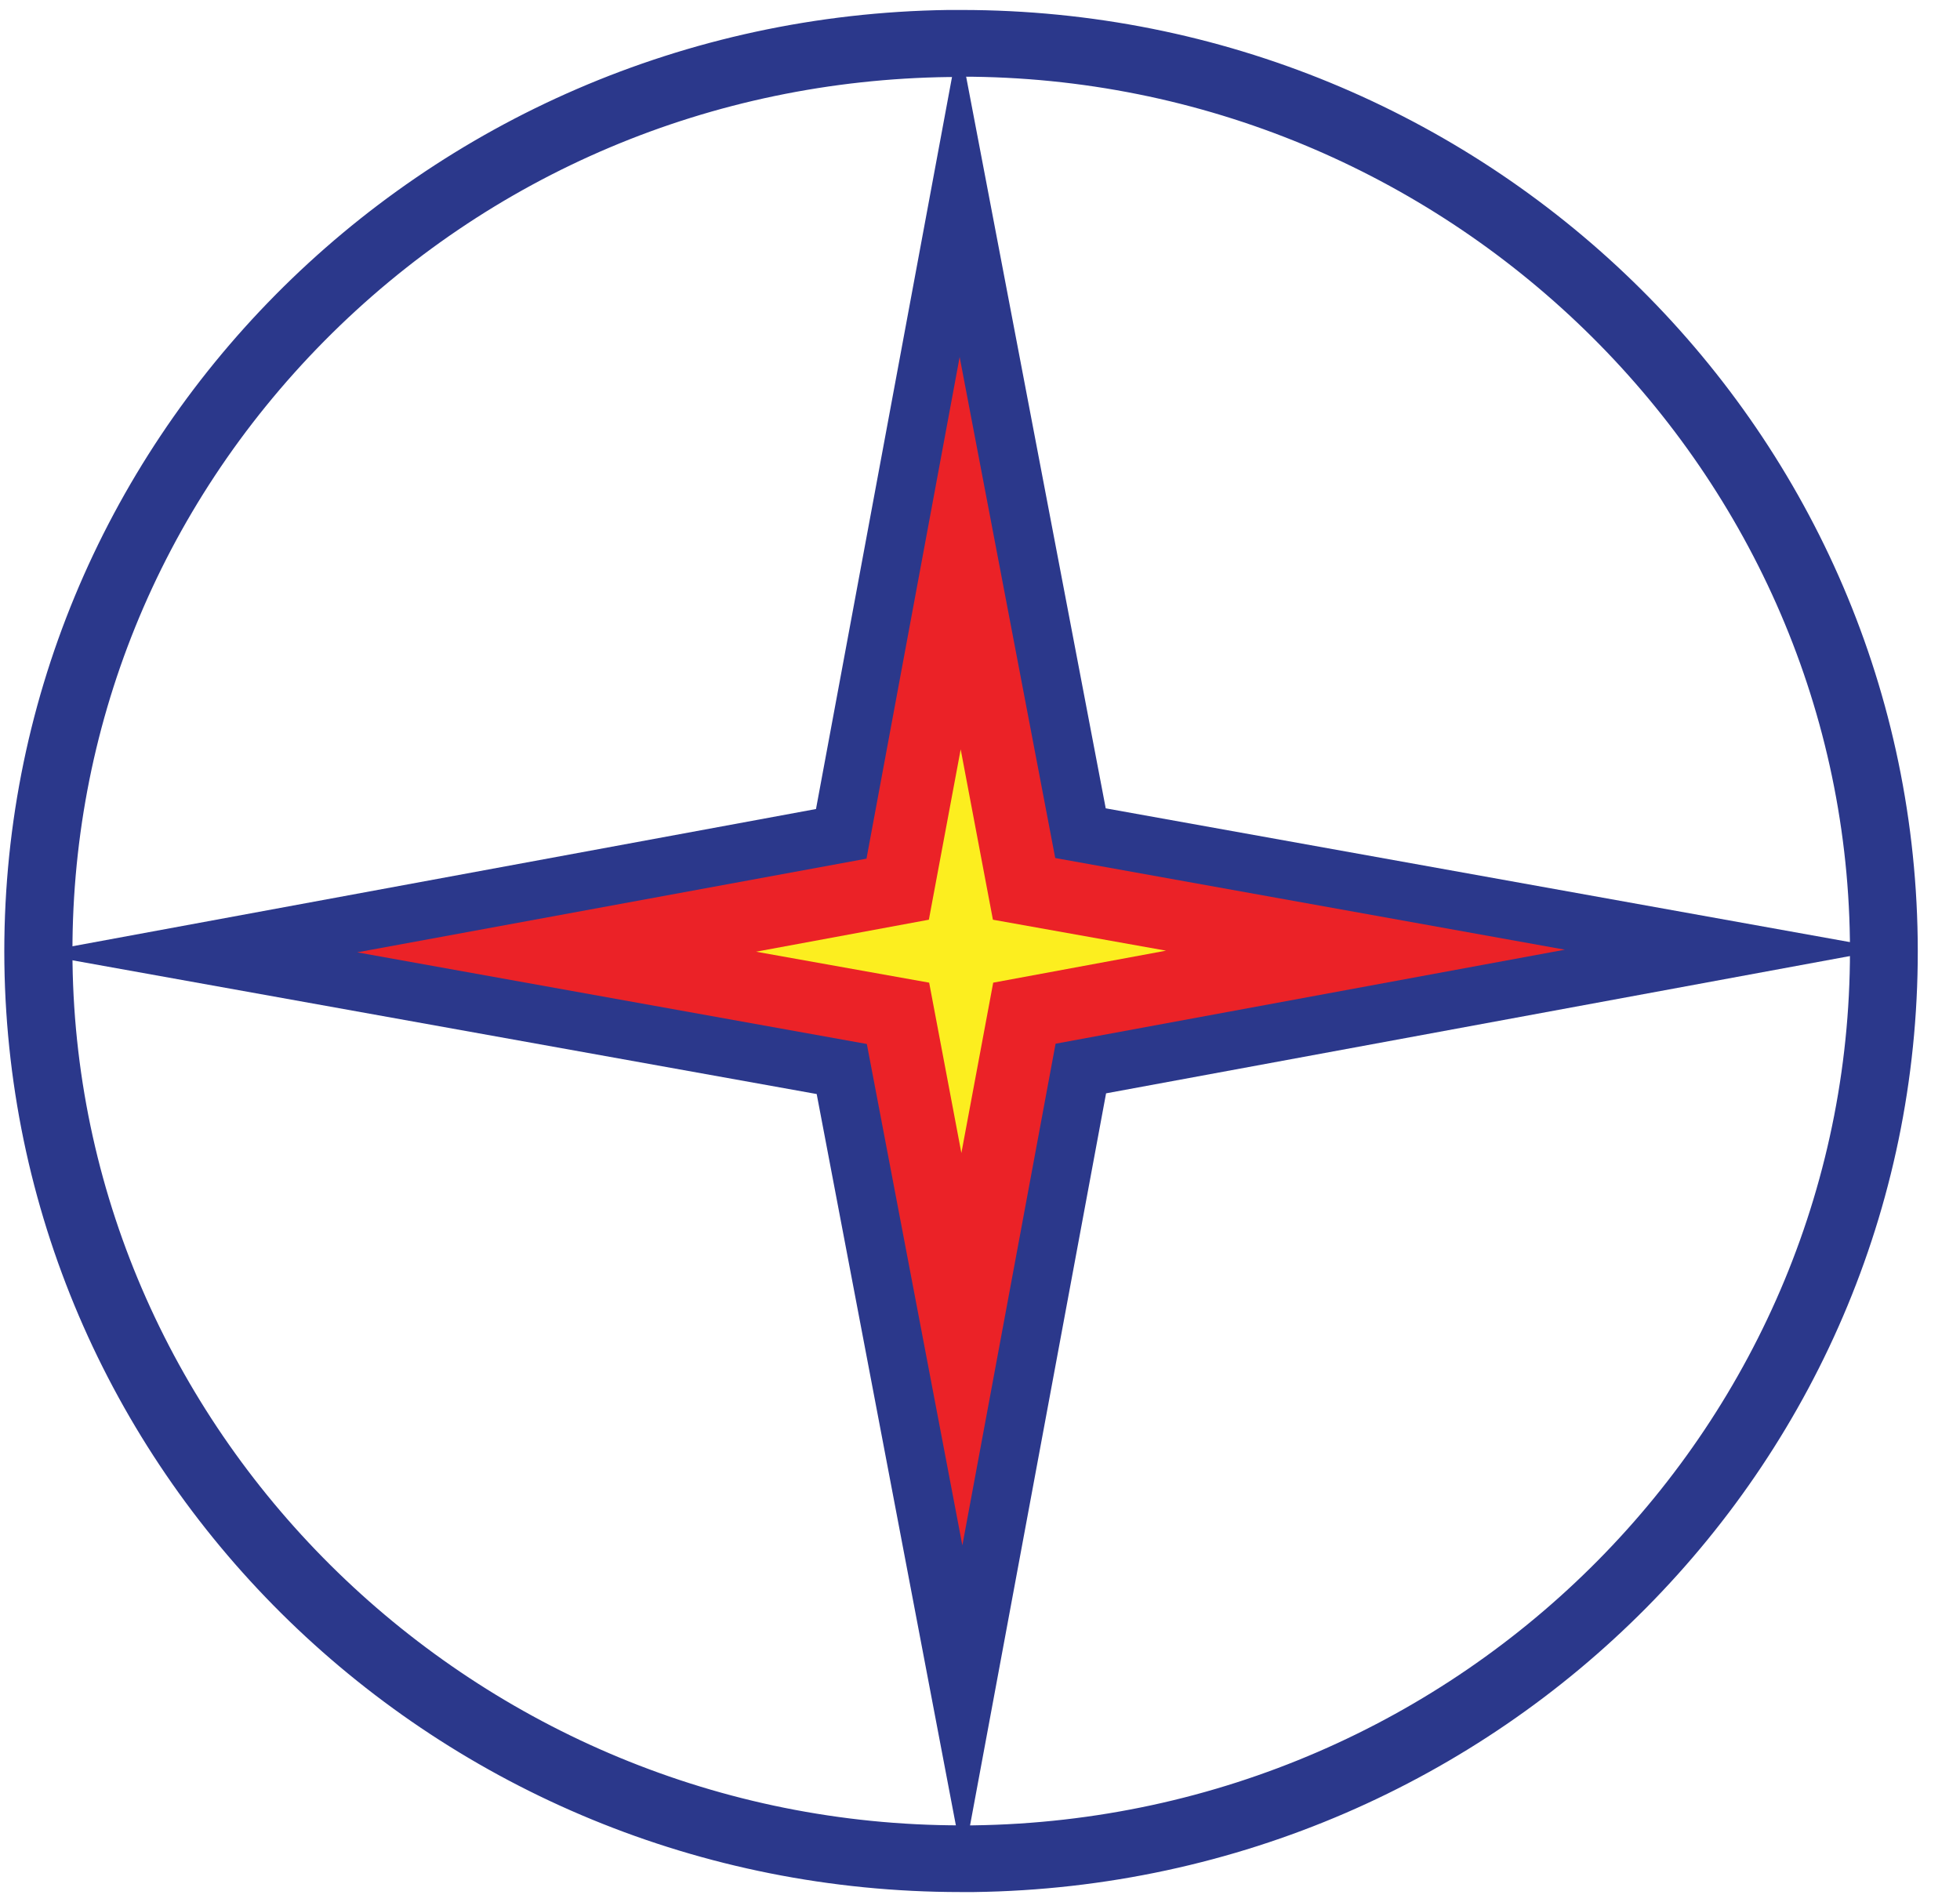
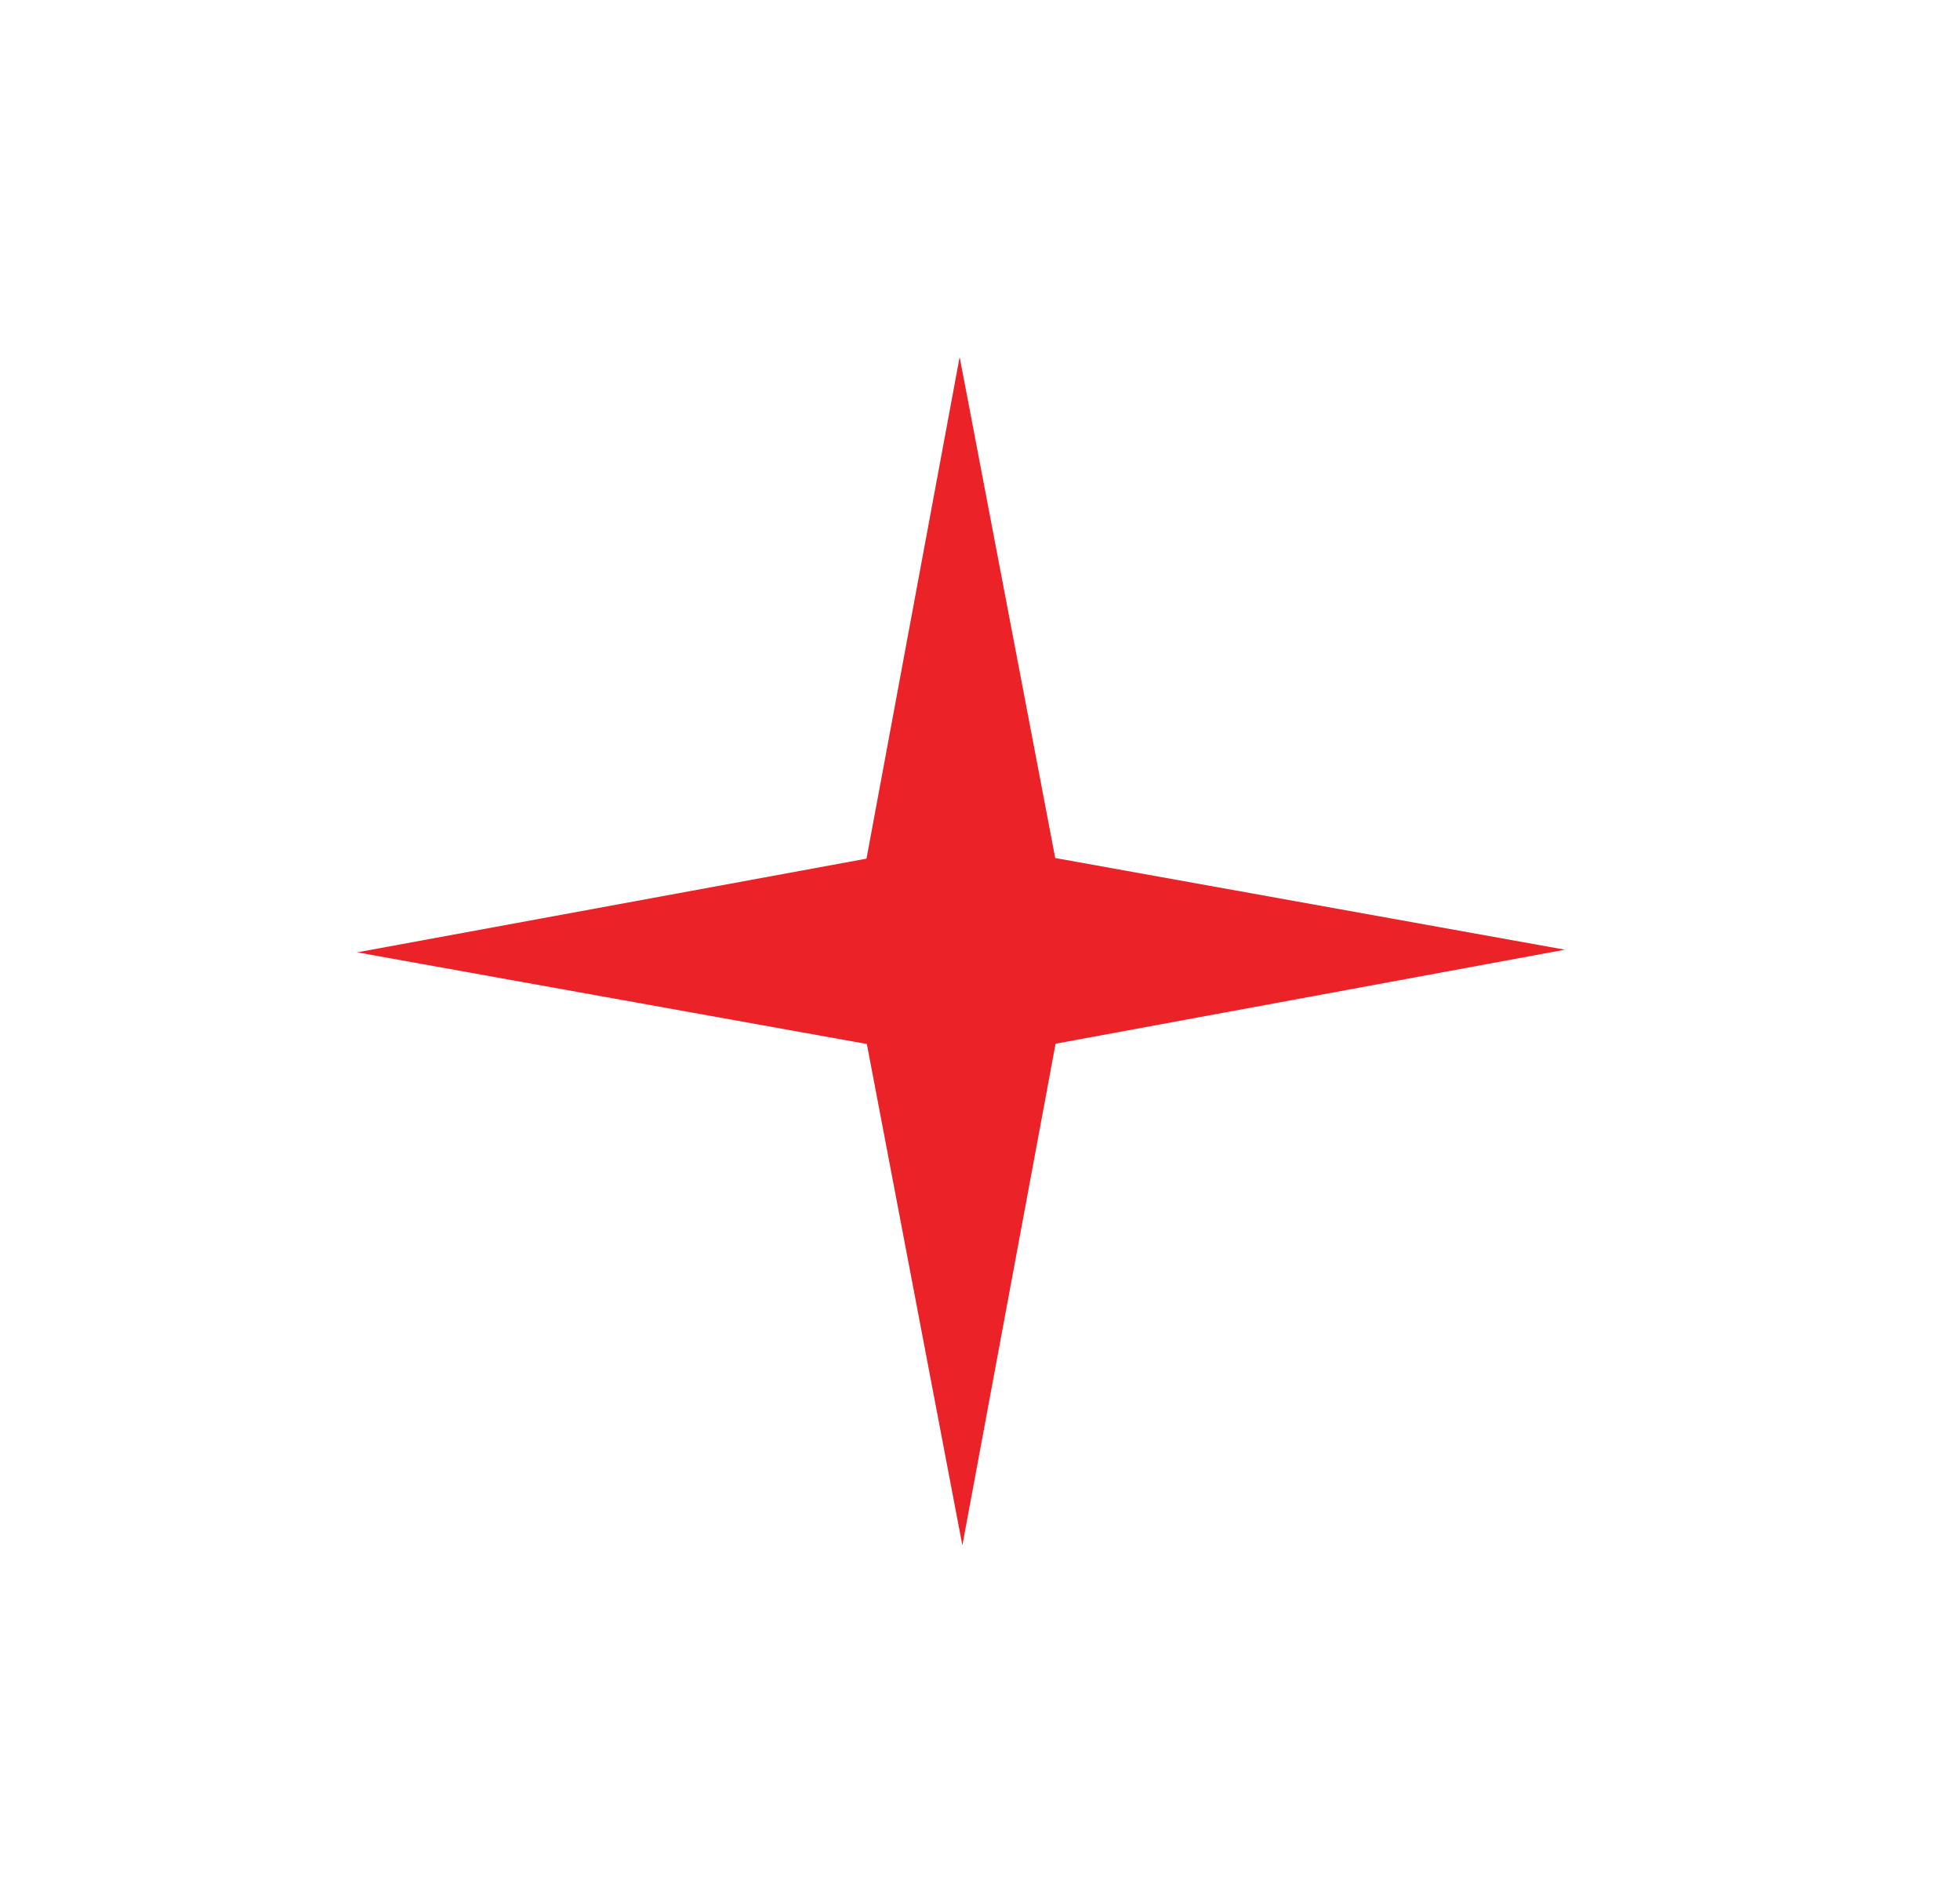
<svg xmlns="http://www.w3.org/2000/svg" width="34" height="33" viewBox="0 0 34 33" fill="none">
-   <path d="M16.677 0.173V1.33C25.065 1.33 31.978 8.043 32.09 16.295C32.202 24.656 25.383 31.549 16.883 31.664H16.671C8.283 31.664 1.37 24.951 1.258 16.7C1.205 12.646 2.757 8.818 5.626 5.915C8.494 3.018 12.345 1.388 16.465 1.336H16.677V0.173ZM16.677 0.173C16.6 0.173 16.524 0.173 16.448 0.173C7.283 0.301 -0.041 7.702 0.076 16.717C0.2 25.656 7.601 32.821 16.665 32.821C16.741 32.821 16.818 32.821 16.894 32.821C26.059 32.699 33.389 25.292 33.266 16.283C33.142 7.344 25.735 0.173 16.677 0.173Z" fill="#2B388B" />
-   <path d="M32.754 16.462L19.187 18.966L16.706 32.318L14.167 18.978L0.588 16.538L14.155 14.034L16.636 0.682L19.181 14.022L32.754 16.462Z" fill="#2B388B" />
  <path d="M27.146 16.474L18.311 18.105L16.694 26.807L15.037 18.11L6.196 16.52L15.031 14.895L16.647 6.193L18.305 14.884L27.146 16.474Z" fill="#EB2227" />
-   <path d="M20.227 16.491L17.229 17.046L16.677 20.001L16.118 17.046L13.115 16.509L16.113 15.954L16.665 12.999L17.224 15.954L20.227 16.491Z" fill="#FCEE1F" />
</svg>